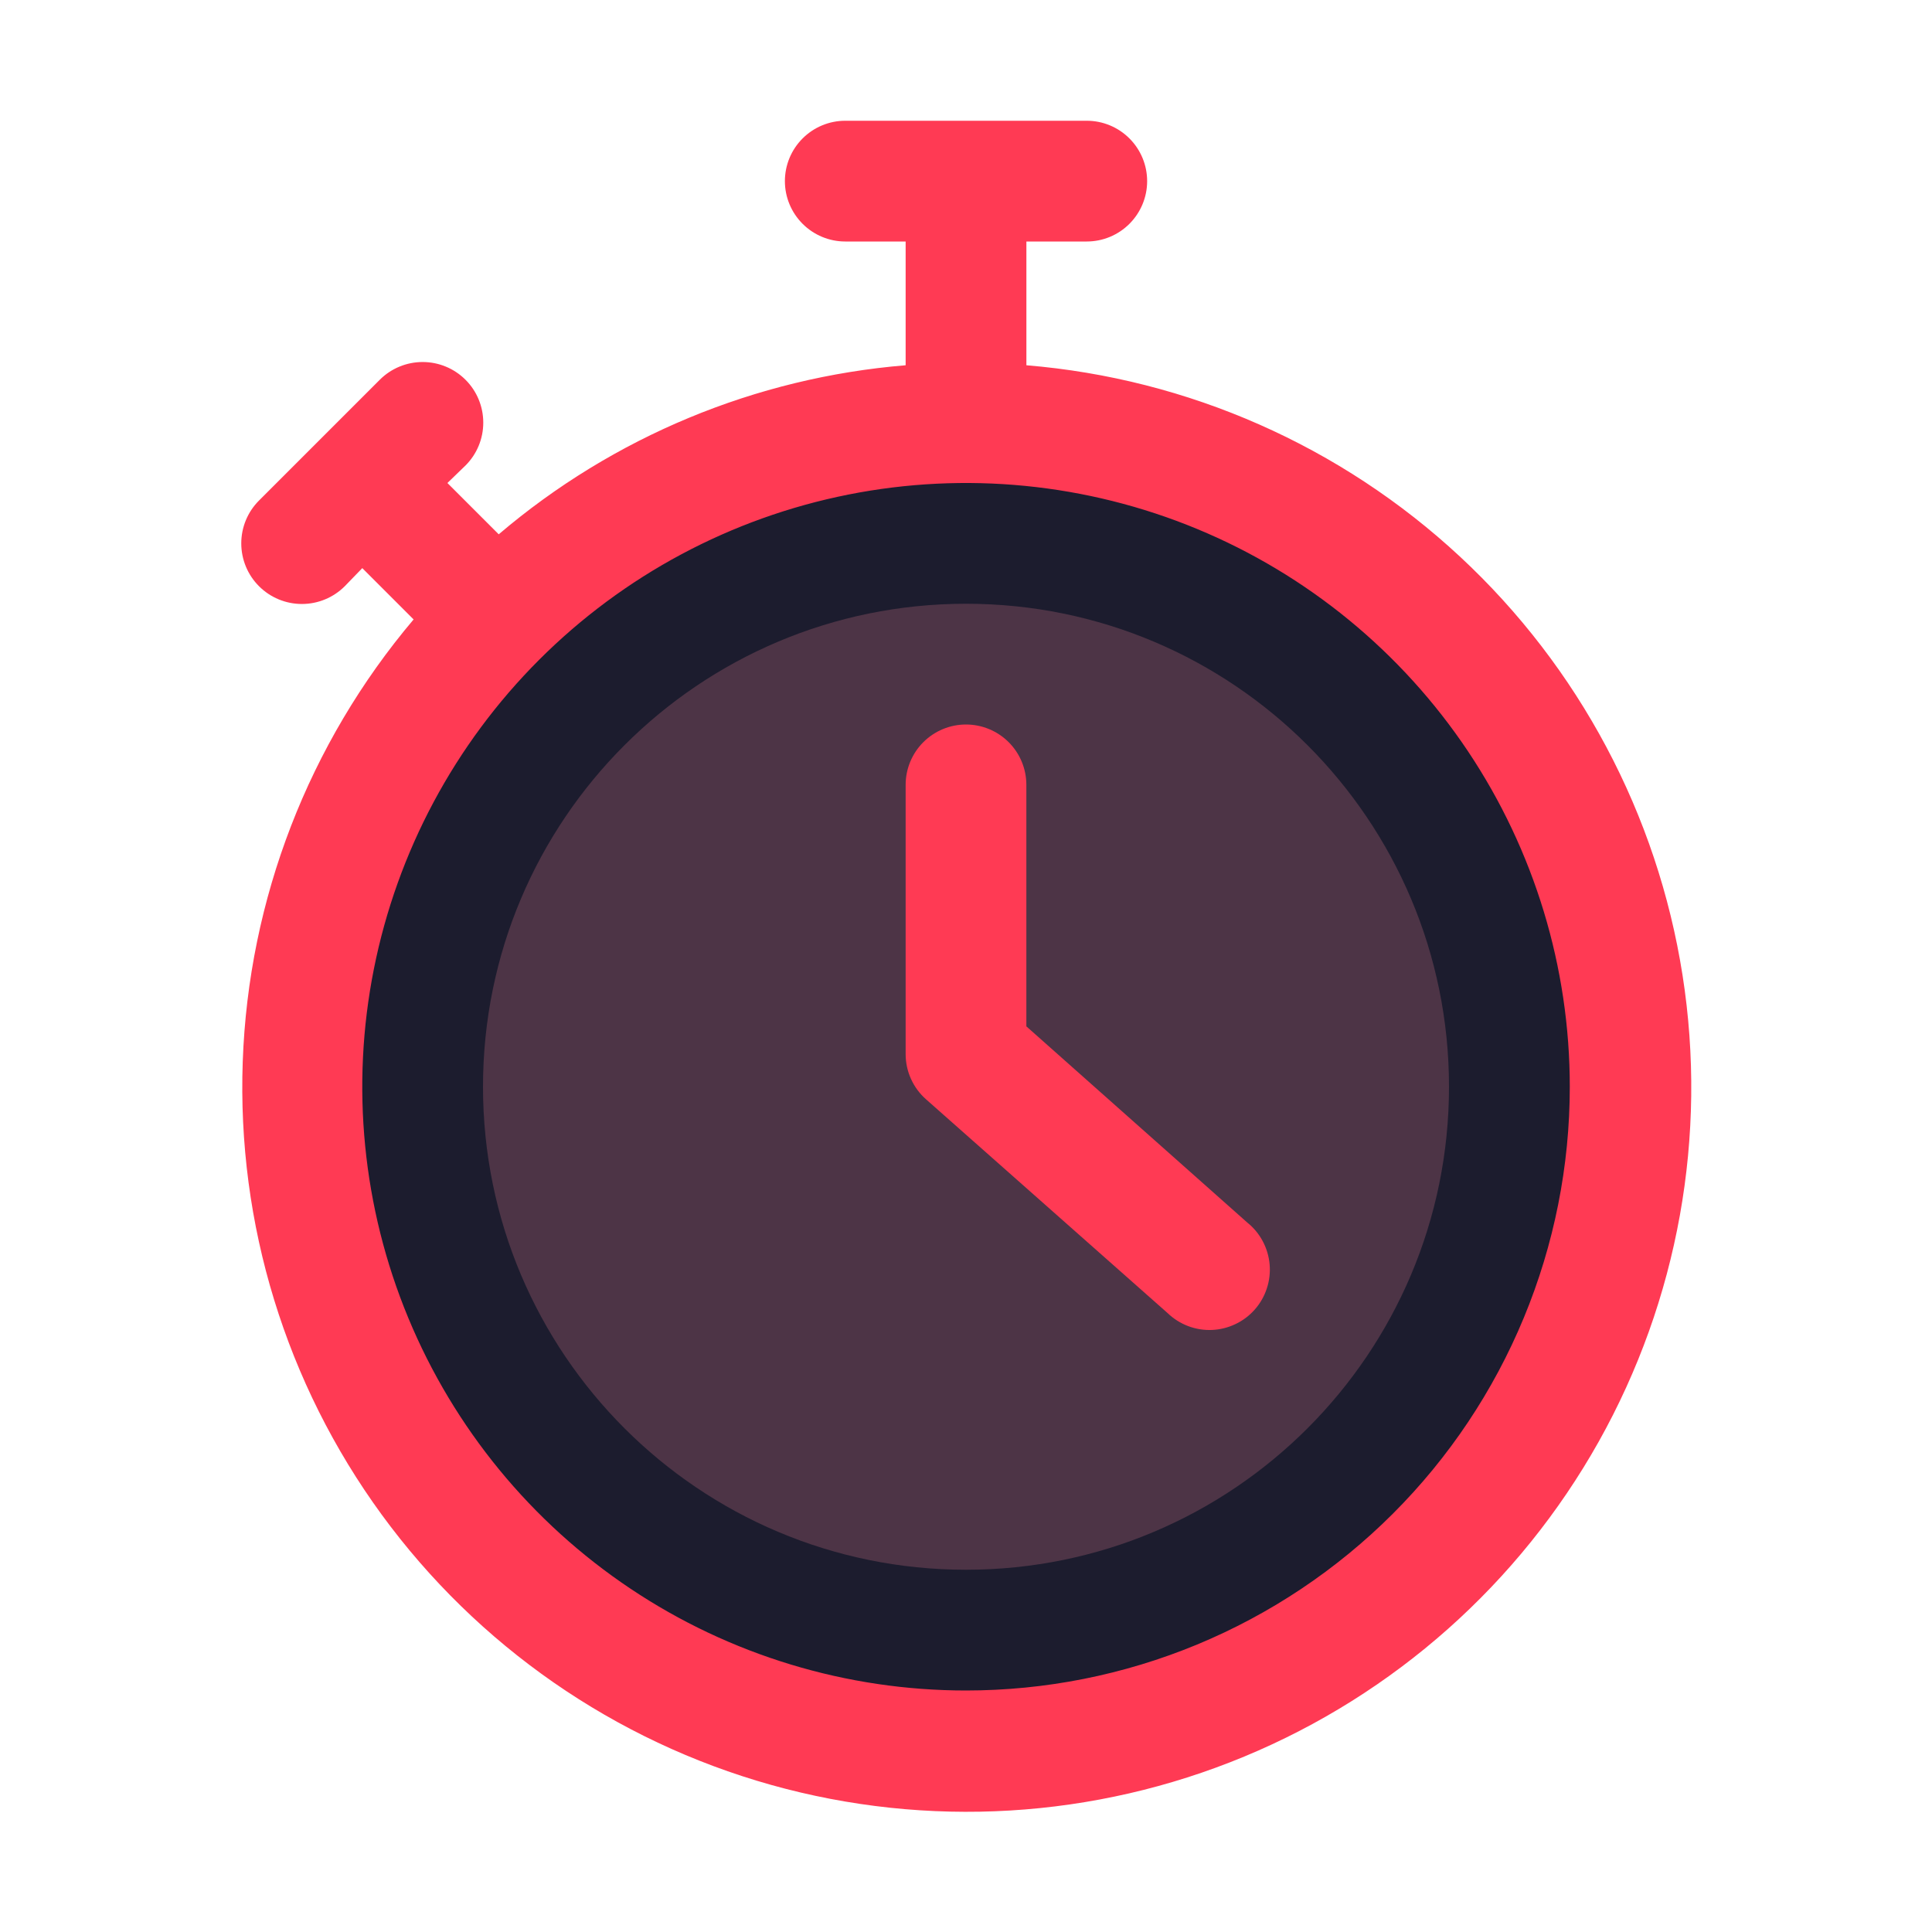
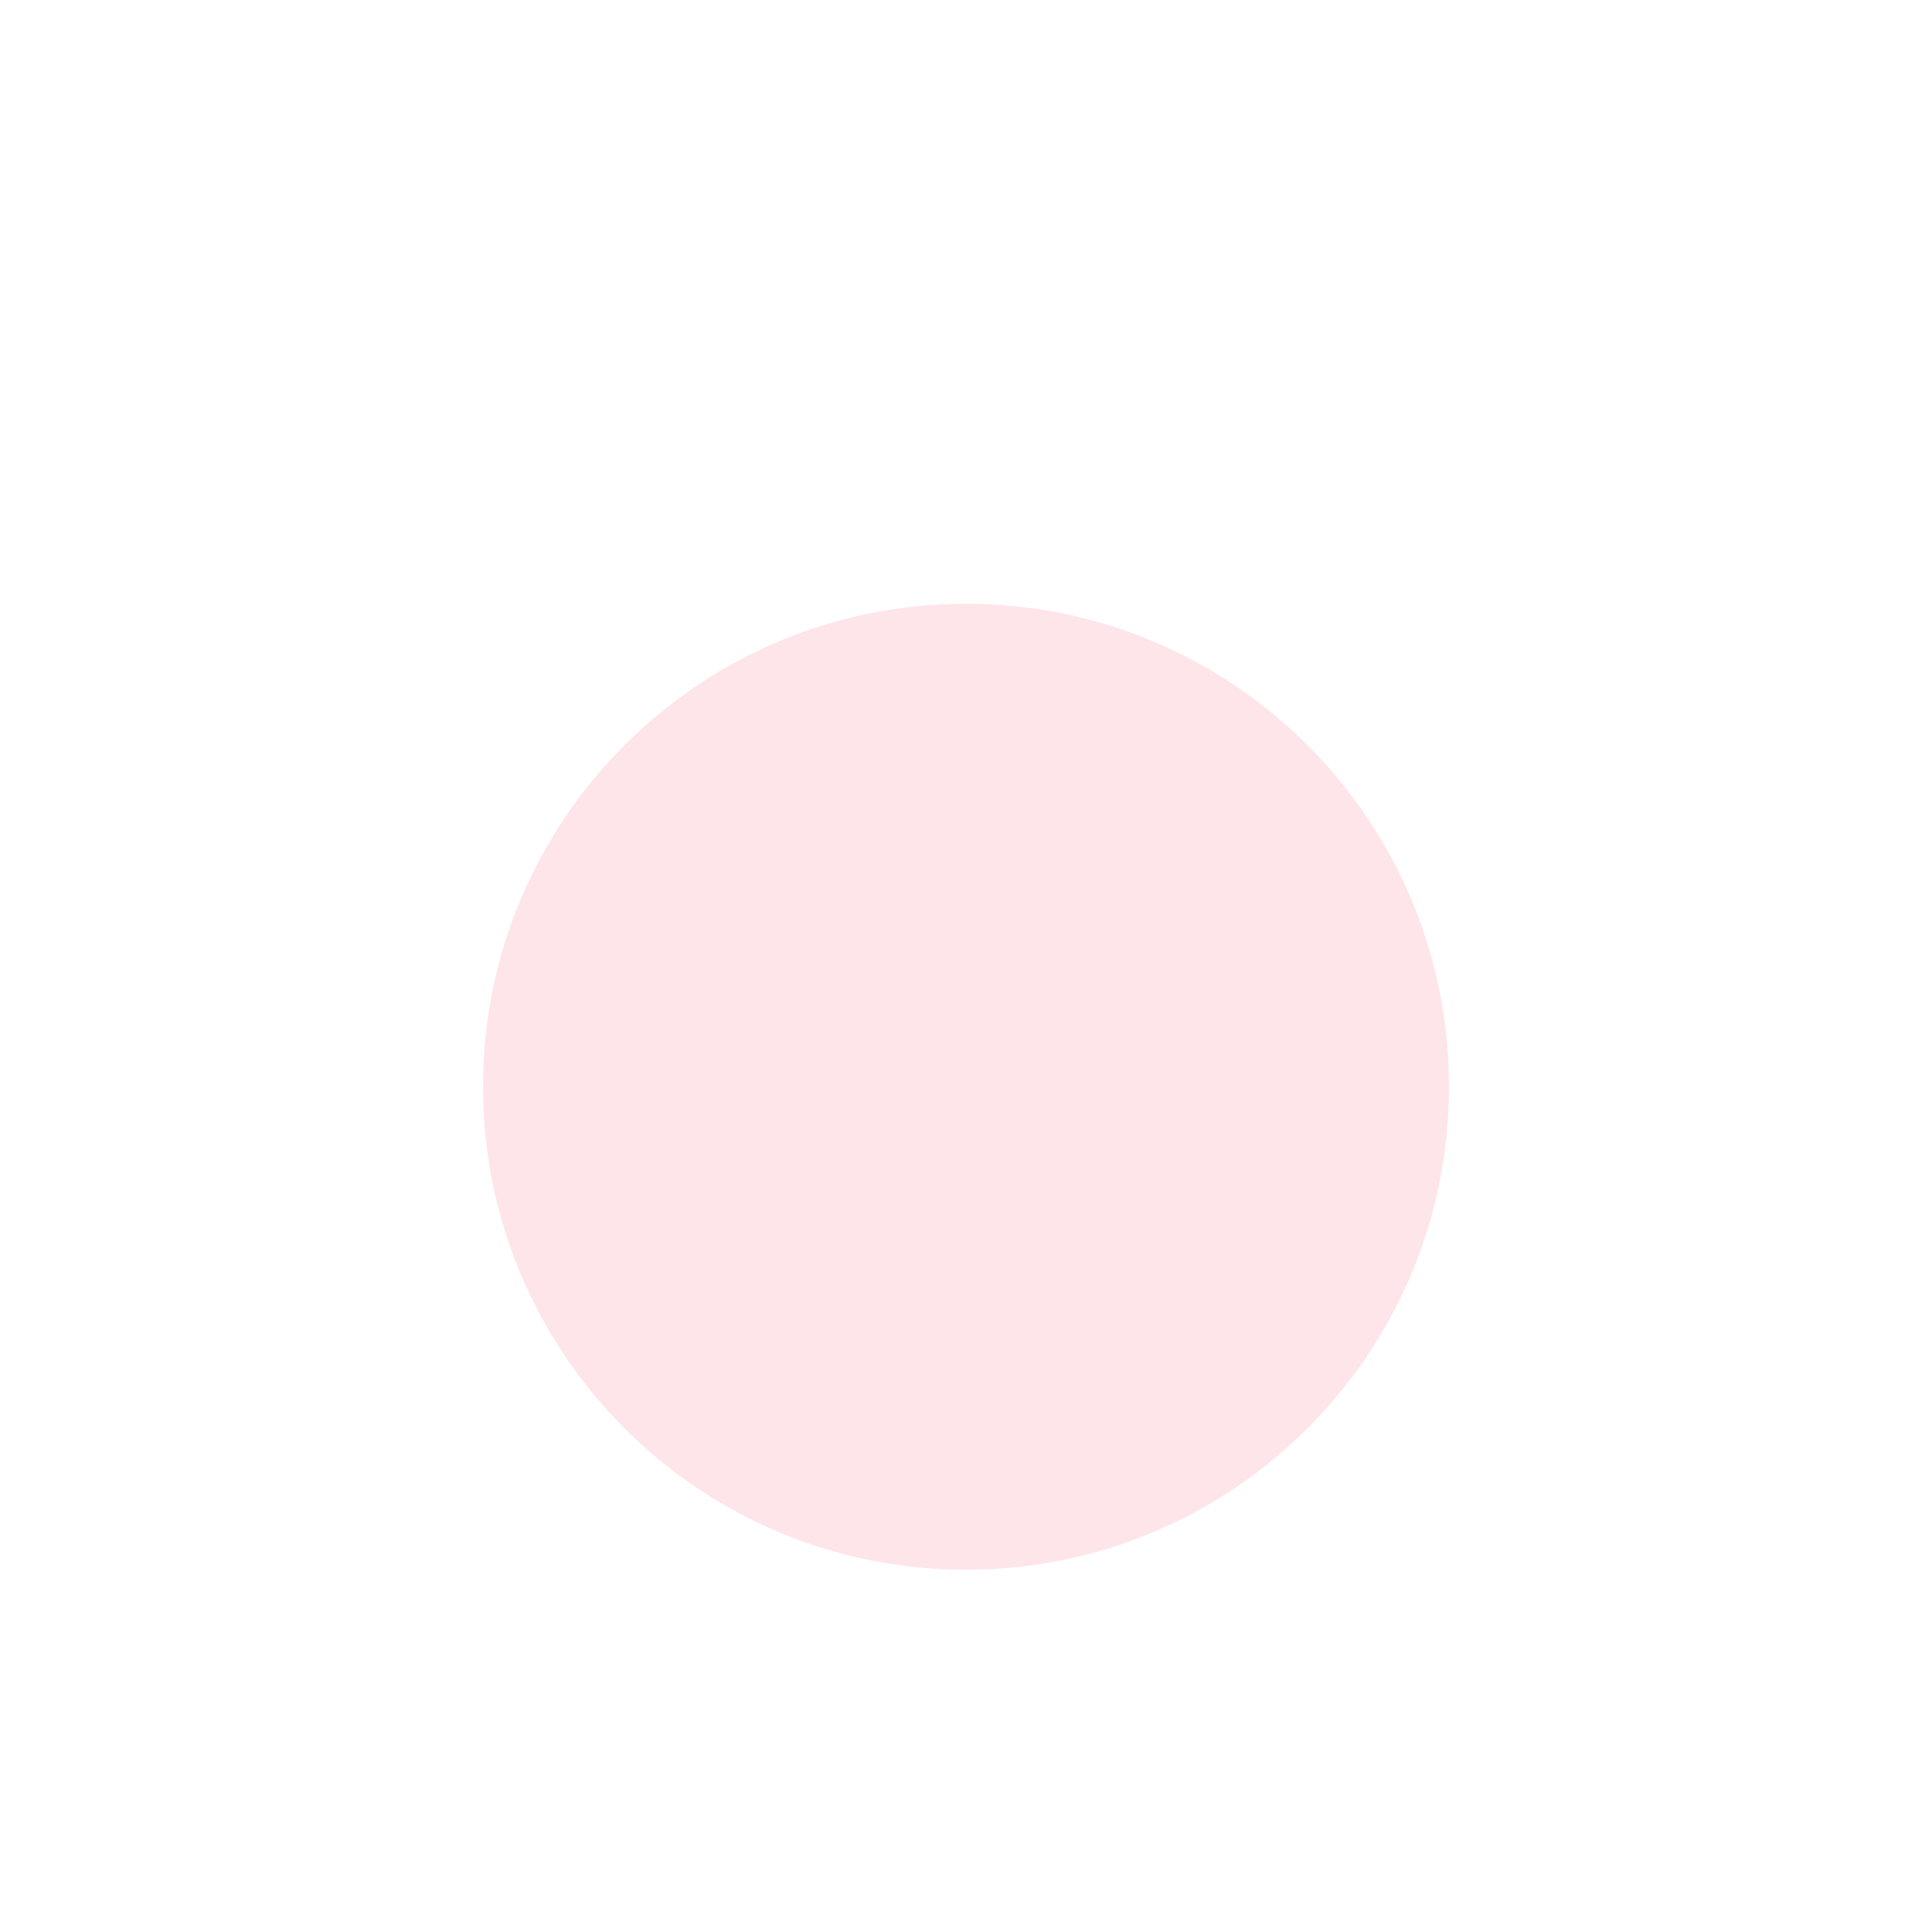
<svg xmlns="http://www.w3.org/2000/svg" width="50" height="50" viewBox="0 0 50 50" fill="none">
-   <path d="M25 45.312C34.492 45.312 42.188 37.617 42.188 28.125C42.188 18.633 34.492 10.938 25 10.938C15.508 10.938 7.812 18.633 7.812 28.125C7.812 37.617 15.508 45.312 25 45.312Z" fill="#1C1C2E" />
-   <path d="M26.563 9.453V6.25H28.125C28.54 6.25 28.937 6.085 29.23 5.792C29.523 5.499 29.688 5.102 29.688 4.688C29.688 4.273 29.523 3.876 29.23 3.583C28.937 3.29 28.54 3.125 28.125 3.125H21.875C21.461 3.125 21.064 3.29 20.771 3.583C20.478 3.876 20.313 4.273 20.313 4.688C20.313 5.102 20.478 5.499 20.771 5.792C21.064 6.085 21.461 6.25 21.875 6.25H23.438V9.453C19.556 9.772 15.872 11.303 12.907 13.828L11.579 12.5L12.047 12.047C12.342 11.753 12.507 11.354 12.507 10.938C12.507 10.521 12.342 10.122 12.047 9.828C11.753 9.534 11.354 9.369 10.938 9.369C10.522 9.369 10.123 9.534 9.829 9.828L6.704 12.953C6.409 13.247 6.244 13.646 6.244 14.062C6.244 14.479 6.409 14.878 6.704 15.172C6.998 15.466 7.397 15.631 7.813 15.631C8.229 15.631 8.628 15.466 8.922 15.172L9.376 14.703L10.704 16.031C7.988 19.242 6.431 23.271 6.282 27.473C6.132 31.675 7.4 35.806 9.88 39.201C12.361 42.596 15.91 45.059 19.959 46.194C24.007 47.328 28.32 47.07 32.203 45.459C36.087 43.848 39.317 40.978 41.374 37.311C43.43 33.644 44.195 29.392 43.544 25.238C42.893 21.084 40.865 17.269 37.785 14.406C34.706 11.544 30.753 9.799 26.563 9.453ZM25 43.75C21.91 43.75 18.889 42.834 16.32 41.117C13.75 39.4 11.748 36.959 10.565 34.104C9.382 31.249 9.073 28.108 9.676 25.077C10.279 22.046 11.767 19.262 13.952 17.076C16.137 14.891 18.921 13.403 21.952 12.8C24.983 12.197 28.125 12.507 30.98 13.689C33.835 14.872 36.275 16.875 37.992 19.444C39.709 22.014 40.626 25.035 40.626 28.125C40.626 30.177 40.221 32.209 39.436 34.104C38.651 36 37.5 37.723 36.049 39.173C34.598 40.624 32.876 41.775 30.98 42.561C29.084 43.346 27.052 43.75 25 43.75Z" fill="#FF3A54" />
  <path d="M25 40.625C31.904 40.625 37.5 35.029 37.5 28.125C37.5 21.221 31.904 15.625 25 15.625C18.096 15.625 12.5 21.221 12.5 28.125C12.5 35.029 18.096 40.625 25 40.625Z" fill="#FA8B9A" fill-opacity="0.22" />
-   <path d="M26.562 26.562V20.312C26.562 19.898 26.398 19.501 26.105 19.208C25.812 18.915 25.414 18.75 25 18.75C24.586 18.75 24.188 18.915 23.895 19.208C23.602 19.501 23.438 19.898 23.438 20.312V27.281C23.438 27.503 23.485 27.722 23.577 27.924C23.669 28.127 23.802 28.307 23.969 28.453L30.219 33.984C30.371 34.13 30.551 34.244 30.748 34.319C30.946 34.394 31.156 34.428 31.367 34.419C31.577 34.41 31.784 34.358 31.974 34.267C32.165 34.177 32.335 34.048 32.474 33.89C32.614 33.731 32.719 33.547 32.785 33.346C32.851 33.146 32.876 32.934 32.858 32.724C32.84 32.514 32.779 32.309 32.68 32.123C32.581 31.937 32.446 31.773 32.281 31.641L26.562 26.562Z" fill="#FF3A54" />
</svg>